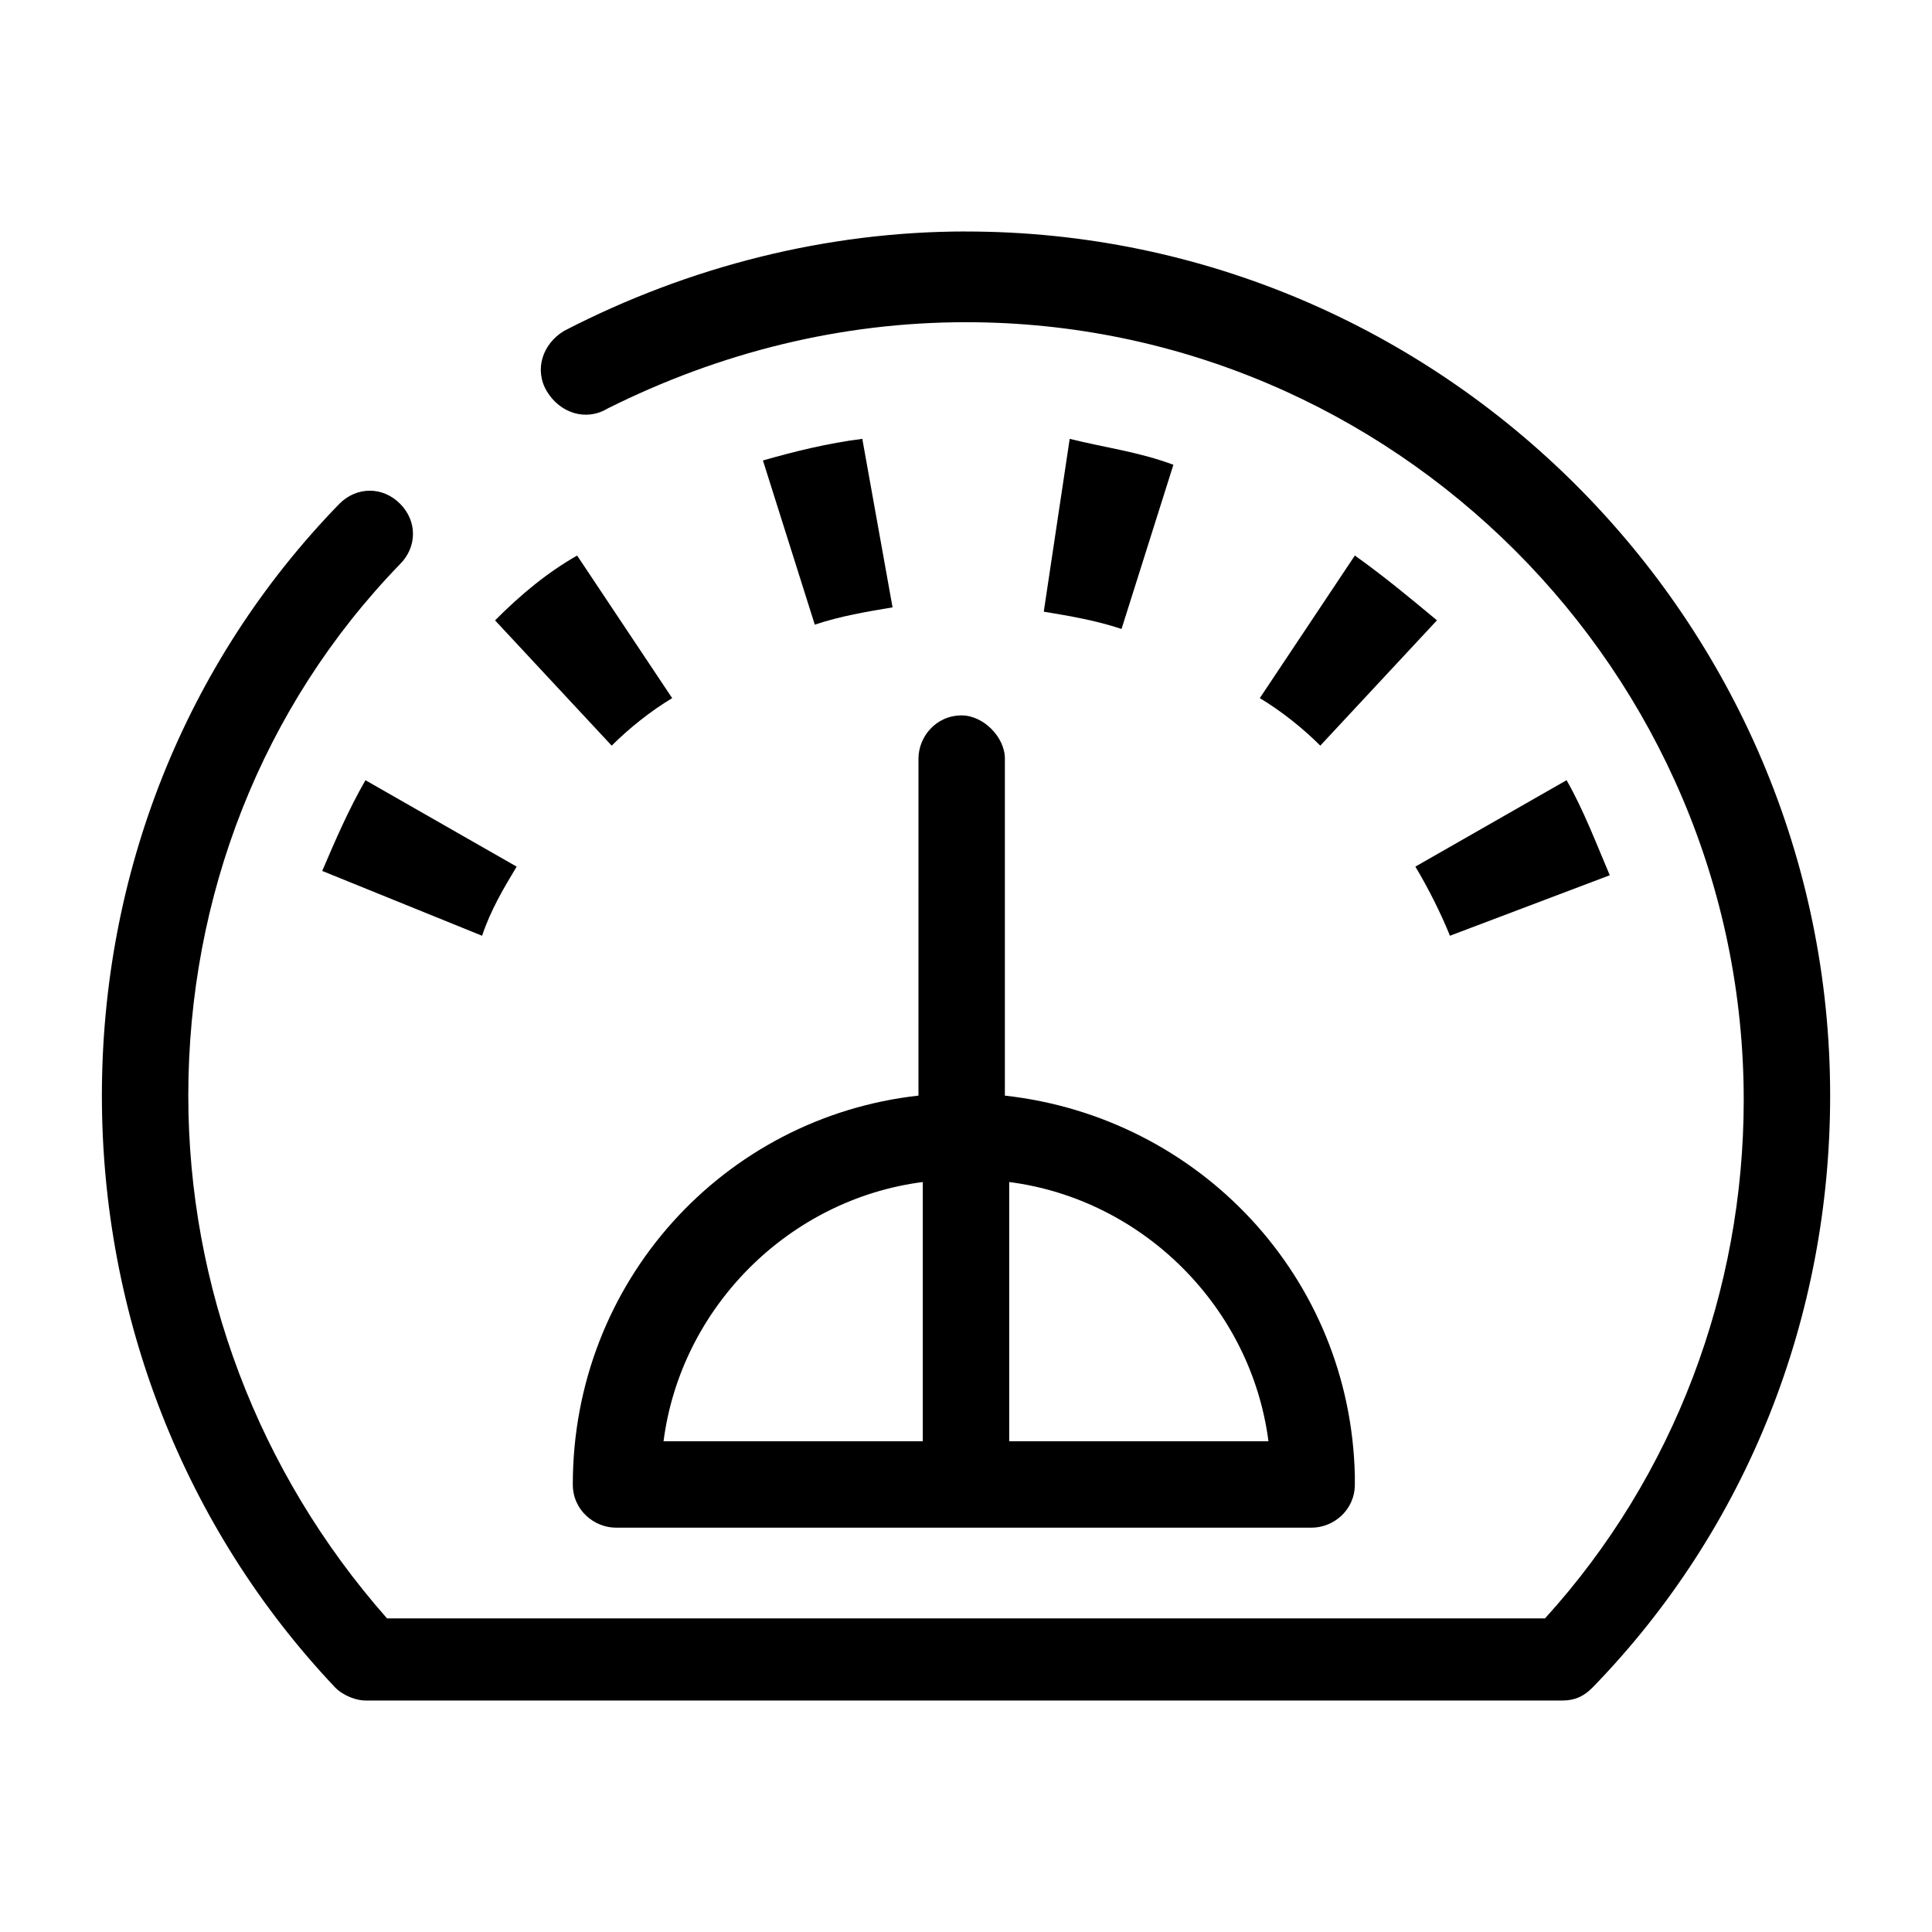
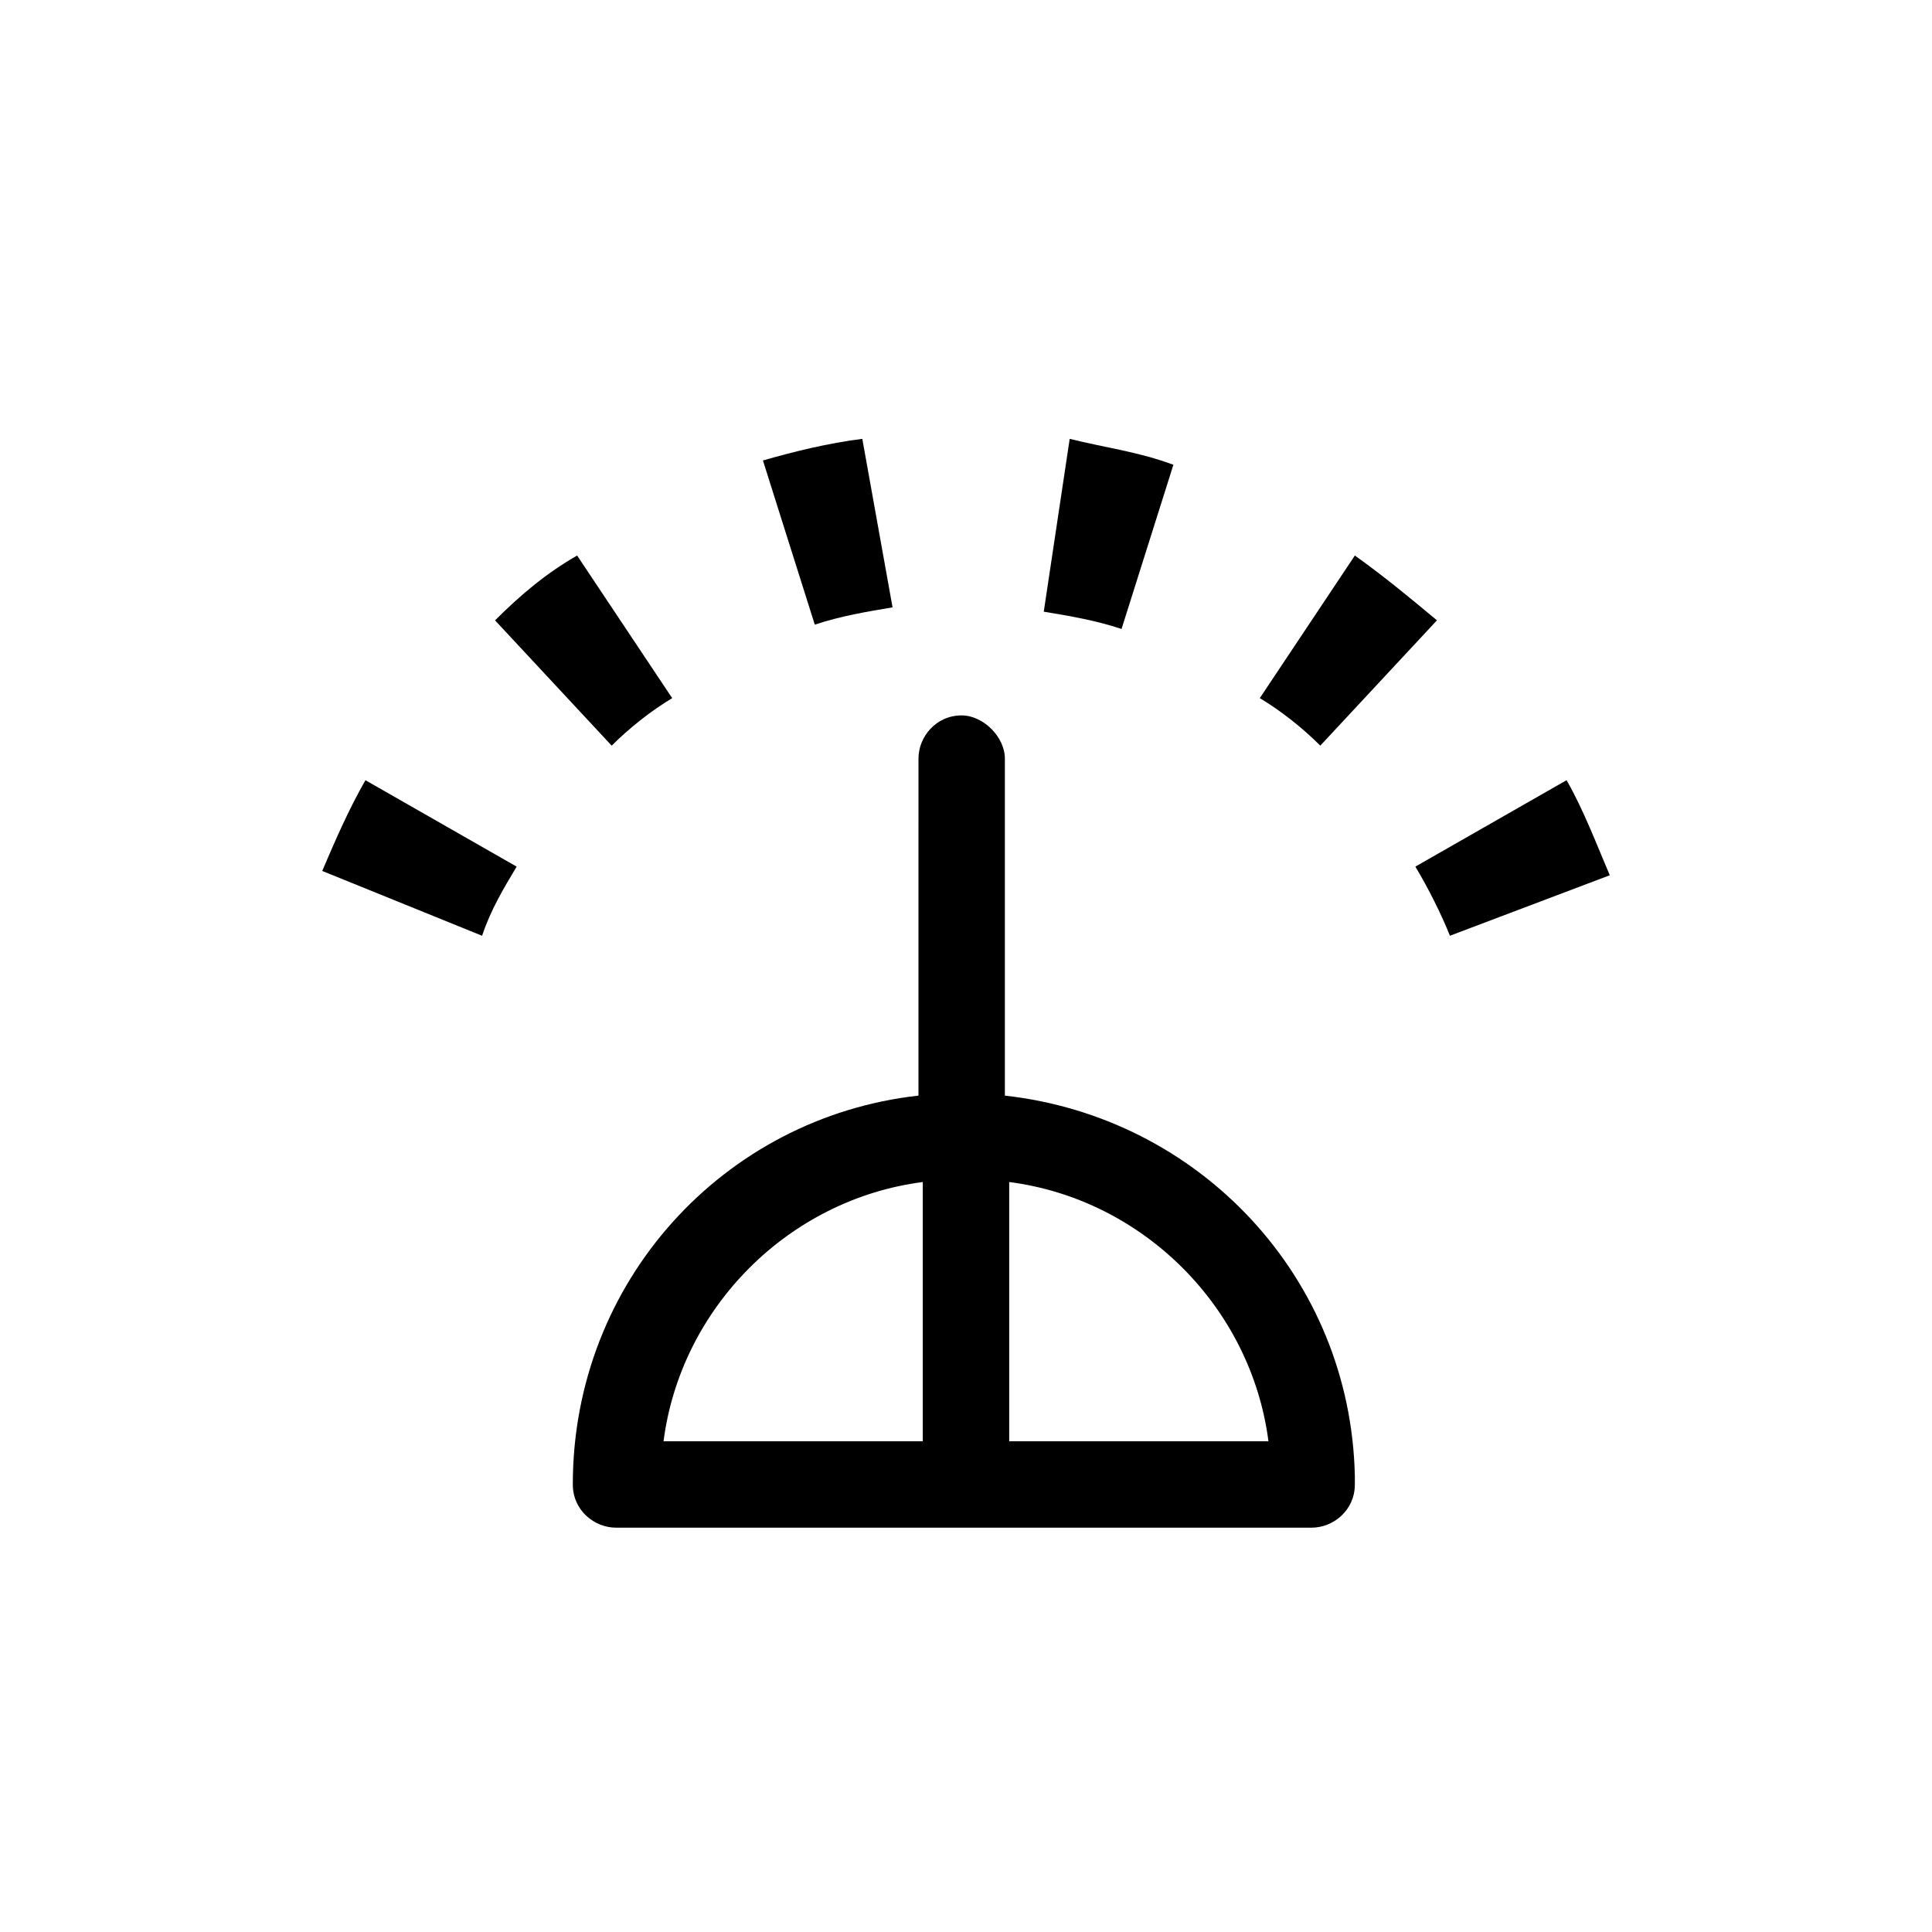
<svg xmlns="http://www.w3.org/2000/svg" fill="#000000" width="800px" height="800px" version="1.1" viewBox="144 144 512 512">
  <g>
-     <path d="m400 205.34c-36.641 0-73.281 9.16-106.49 26.336-5.727 3.434-8.016 10.305-4.582 16.031 3.434 5.727 10.305 8.016 16.031 4.582 29.77-14.887 61.832-22.902 95.035-22.902 113.36 0 206.11 92.746 206.11 206.11 0 50.383-18.32 99.617-52.672 137.4h-306.86c-34.352-38.934-52.672-88.168-52.672-138.55 0-52.672 19.465-103.05 56.105-140.84 4.582-4.582 4.582-11.449 0-16.031s-11.449-4.582-16.031 0c-41.219 42.367-62.973 98.473-62.973 156.87 0 58.395 21.754 114.5 61.832 156.87 2.289 2.293 5.723 3.438 8.012 3.438h317.17c3.434 0 5.727-1.145 8.016-3.434 41.219-42.367 62.977-98.473 62.977-156.87 0-125.95-103.05-229-229-229z" />
    <path d="m372.52 260.3c-9.16 1.145-18.32 3.434-26.336 5.727l13.742 43.512c6.871-2.289 13.742-3.434 20.609-4.582z" />
    <path d="m427.48 260.3-6.871 45.801c6.871 1.145 13.742 2.289 20.609 4.582l13.742-43.512c-9.16-3.434-18.32-4.578-27.48-6.871z" />
    <path d="m570.61 375.95c-3.434-8.016-6.871-17.176-11.449-25.191l-40.074 22.902c3.434 5.727 6.871 12.594 9.16 18.32z" />
    <path d="m229.39 374.81 42.367 17.176c2.289-6.871 5.727-12.594 9.16-18.32l-40.074-22.902c-4.582 8.016-8.02 16.031-11.453 24.047z" />
    <path d="m275.19 308.4 30.914 33.207c4.582-4.582 10.305-9.16 16.031-12.594l-25.191-37.789c-8.016 4.578-14.883 10.305-21.754 17.176z" />
    <path d="m477.86 329.01c5.727 3.434 11.449 8.016 16.031 12.594l30.914-33.207c-6.871-5.727-13.742-11.449-21.754-17.176z" />
    <path d="m295.8 537.4c0 6.871 5.727 11.449 11.449 11.449h184.35c5.727 0 11.449-4.582 11.449-11.449v-2.289c-1.145-52.672-41.223-95.035-92.746-100.76v-89.312c0-5.727-5.727-11.449-11.449-11.449-6.871 0-11.449 5.727-11.449 11.449l-0.004 89.309c-51.523 5.727-91.602 49.238-91.602 103.05zm115.65-80.152c35.496 4.582 64.121 33.207 68.703 68.703h-68.703zm-22.902 0v68.703h-68.703c4.582-35.496 33.207-64.125 68.703-68.703z" />
  </g>
</svg>